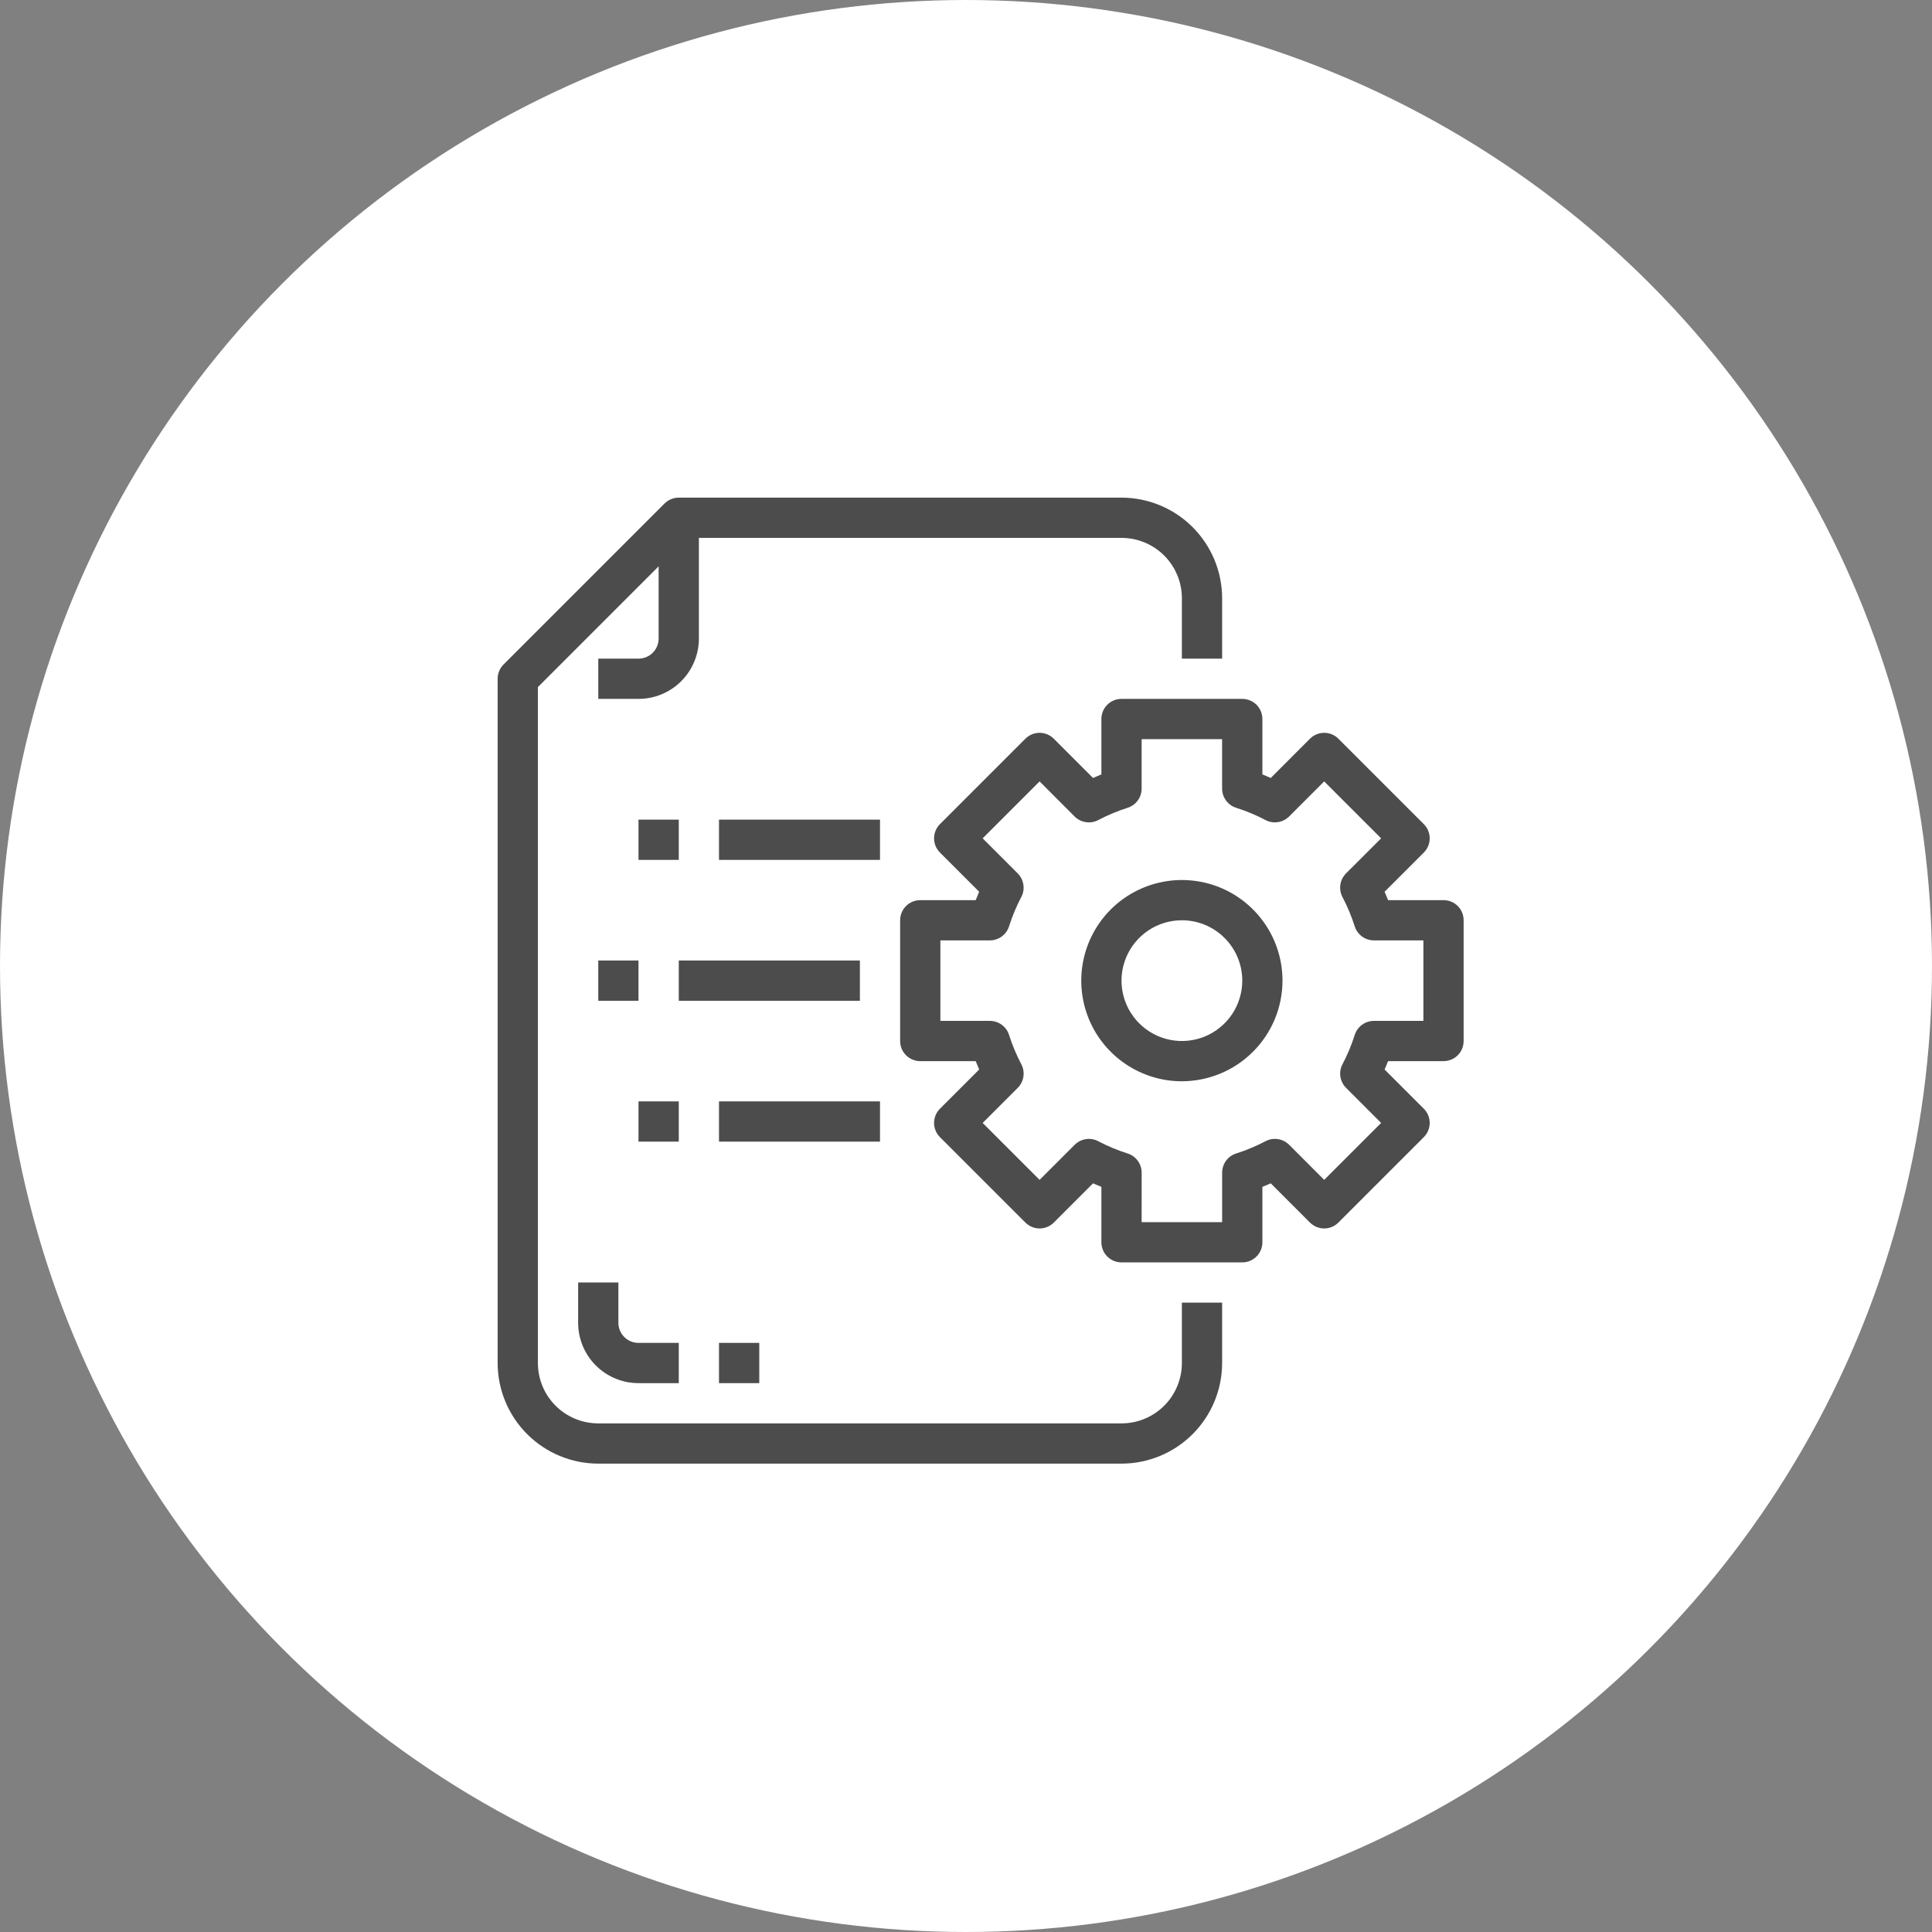
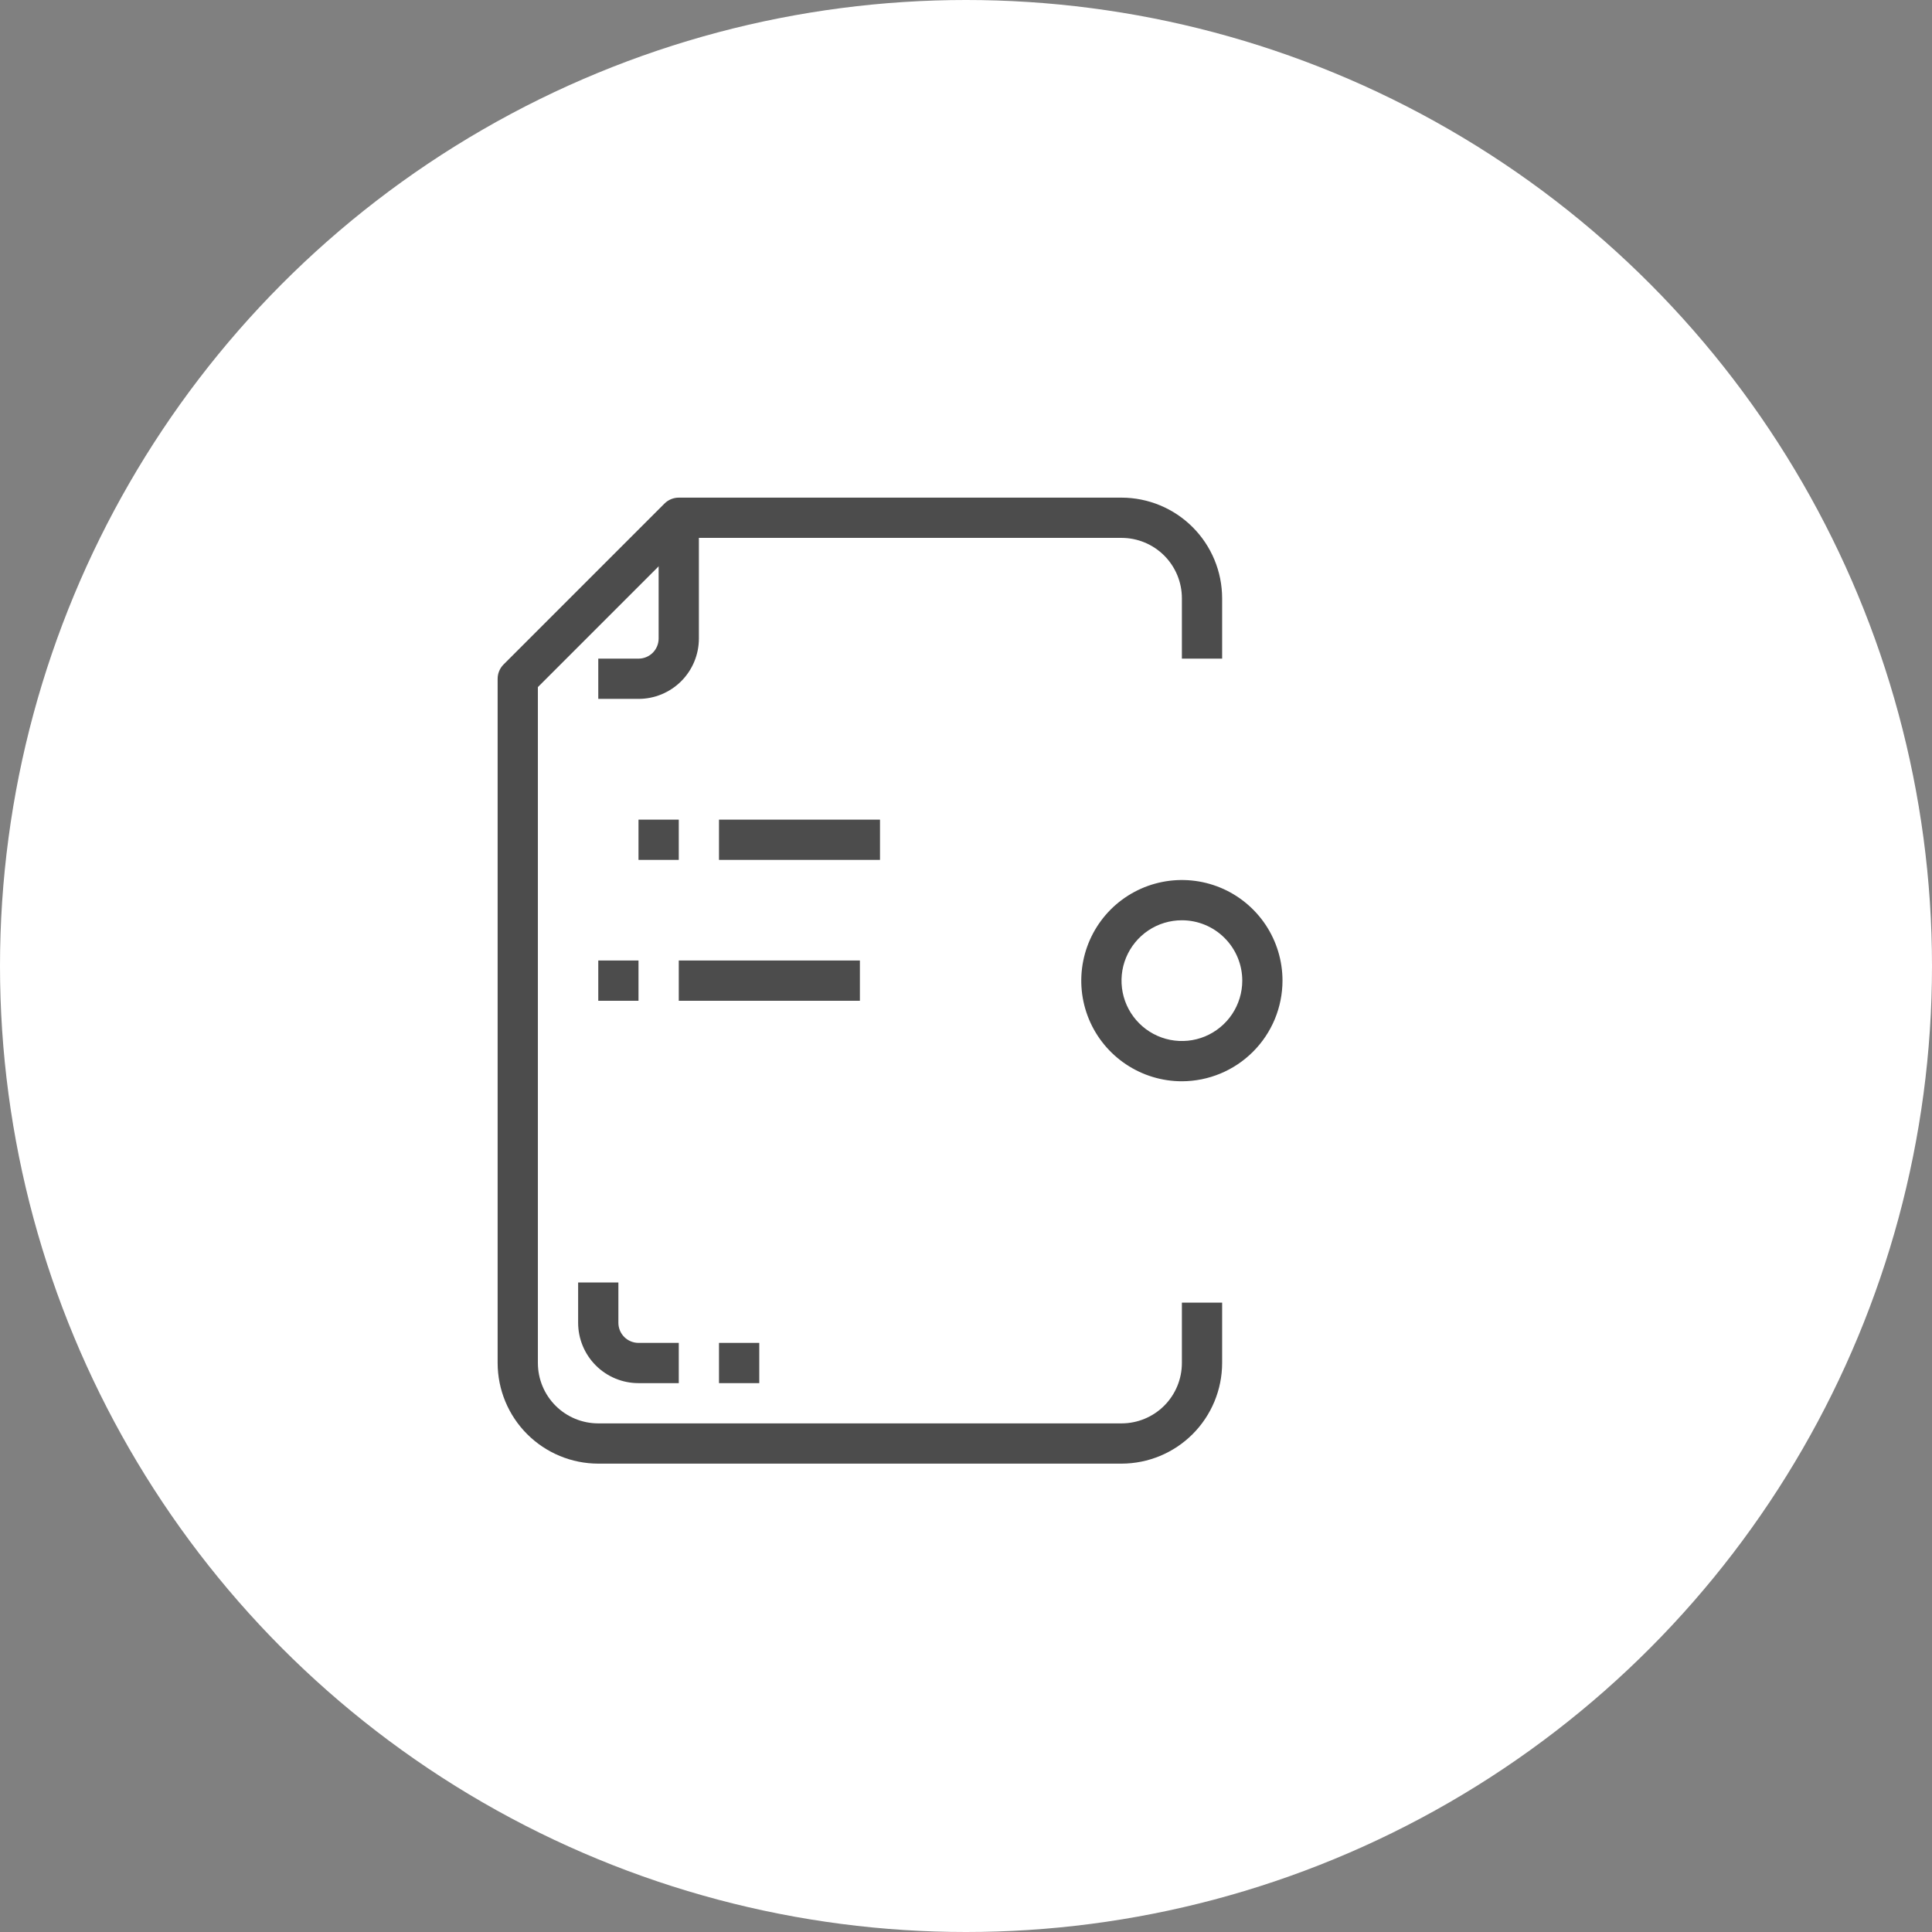
<svg xmlns="http://www.w3.org/2000/svg" width="66" height="66" viewBox="0 0 66 66" fill="none">
  <rect x="0" y="0" width="66" height="66" fill="#808080" stroke="none" />
  <circle cx="33" cy="33" r="33" fill="white" />
  <g opacity="0.7" clip-path="url(#clip0_2212_2176)">
-     <path d="M42.438 43.125H38.312C38.13 43.125 37.955 43.053 37.826 42.924C37.697 42.795 37.625 42.62 37.625 42.438V40.545C37.529 40.506 37.435 40.466 37.339 40.425L36 41.764C35.871 41.893 35.696 41.966 35.514 41.966C35.331 41.966 35.157 41.893 35.028 41.764L32.111 38.847C31.982 38.718 31.909 38.544 31.909 38.361C31.909 38.179 31.982 38.004 32.111 37.875L33.45 36.536C33.408 36.44 33.369 36.346 33.331 36.25H31.438C31.255 36.25 31.08 36.178 30.951 36.049C30.822 35.92 30.75 35.745 30.75 35.562V31.438C30.75 31.255 30.822 31.08 30.951 30.951C31.08 30.822 31.255 30.75 31.438 30.75H33.331C33.369 30.654 33.408 30.56 33.45 30.464L32.111 29.125C31.982 28.996 31.909 28.821 31.909 28.639C31.909 28.456 31.982 28.282 32.111 28.153L35.028 25.236C35.157 25.107 35.331 25.034 35.514 25.034C35.696 25.034 35.871 25.107 36 25.236L37.339 26.576C37.435 26.534 37.529 26.494 37.625 26.455V24.562C37.625 24.38 37.697 24.205 37.826 24.076C37.955 23.947 38.13 23.875 38.312 23.875H42.438C42.62 23.875 42.795 23.947 42.924 24.076C43.053 24.205 43.125 24.38 43.125 24.562V26.455C43.221 26.494 43.315 26.534 43.411 26.576L44.75 25.236C44.879 25.107 45.054 25.034 45.236 25.034C45.419 25.034 45.593 25.107 45.722 25.236L48.639 28.153C48.768 28.282 48.841 28.456 48.841 28.639C48.841 28.821 48.768 28.996 48.639 29.125L47.3 30.464C47.342 30.56 47.381 30.654 47.419 30.75H49.312C49.495 30.75 49.67 30.822 49.799 30.951C49.928 31.08 50 31.255 50 31.438V35.562C50 35.745 49.928 35.92 49.799 36.049C49.67 36.178 49.495 36.25 49.312 36.25H47.419C47.381 36.346 47.342 36.44 47.3 36.536L48.639 37.875C48.768 38.004 48.841 38.179 48.841 38.361C48.841 38.544 48.768 38.718 48.639 38.847L45.722 41.764C45.593 41.893 45.419 41.966 45.236 41.966C45.054 41.966 44.879 41.893 44.75 41.764L43.411 40.425C43.315 40.466 43.221 40.506 43.125 40.545V42.438C43.125 42.62 43.053 42.795 42.924 42.924C42.795 43.053 42.62 43.125 42.438 43.125ZM39 41.75H41.75V40.059C41.75 39.913 41.797 39.771 41.883 39.653C41.97 39.535 42.092 39.447 42.231 39.404C42.577 39.294 42.913 39.153 43.234 38.984C43.364 38.916 43.512 38.892 43.657 38.914C43.801 38.936 43.935 39.004 44.039 39.107L45.236 40.306L47.181 38.361L45.983 37.163C45.88 37.059 45.812 36.926 45.79 36.781C45.767 36.636 45.792 36.488 45.86 36.359C46.029 36.037 46.169 35.702 46.279 35.356C46.323 35.217 46.41 35.095 46.528 35.008C46.646 34.922 46.789 34.875 46.935 34.875H48.625V32.125H46.934C46.788 32.125 46.646 32.078 46.528 31.992C46.41 31.905 46.322 31.783 46.279 31.644C46.168 31.298 46.028 30.963 45.859 30.641C45.791 30.512 45.767 30.364 45.789 30.219C45.811 30.074 45.879 29.941 45.982 29.837L47.181 28.639L45.236 26.694L44.038 27.892C43.934 27.995 43.801 28.063 43.656 28.085C43.511 28.108 43.363 28.083 43.234 28.015C42.912 27.846 42.577 27.706 42.231 27.596C42.091 27.552 41.969 27.465 41.883 27.347C41.796 27.229 41.749 27.086 41.749 26.94V25.25H39V26.941C39 27.087 38.953 27.229 38.867 27.347C38.78 27.465 38.658 27.552 38.519 27.596C38.173 27.706 37.837 27.847 37.516 28.016C37.386 28.084 37.238 28.108 37.093 28.086C36.949 28.064 36.815 27.996 36.711 27.893L35.514 26.694L33.569 28.639L34.767 29.837C34.87 29.941 34.938 30.074 34.96 30.219C34.983 30.364 34.958 30.512 34.89 30.641C34.721 30.963 34.581 31.298 34.471 31.644C34.427 31.783 34.34 31.905 34.222 31.992C34.104 32.078 33.961 32.125 33.815 32.125H32.125V34.875H33.816C33.962 34.875 34.104 34.922 34.222 35.008C34.34 35.095 34.428 35.217 34.471 35.356C34.582 35.702 34.722 36.037 34.891 36.359C34.959 36.488 34.983 36.636 34.961 36.781C34.939 36.926 34.871 37.059 34.768 37.163L33.569 38.361L35.514 40.306L36.712 39.108C36.816 39.005 36.949 38.937 37.094 38.915C37.239 38.892 37.387 38.917 37.516 38.985C37.838 39.154 38.173 39.294 38.519 39.404C38.659 39.448 38.781 39.535 38.867 39.653C38.954 39.771 39.001 39.914 39.001 40.06L39 41.75Z" fill="black" />
    <path d="M40.375 36.938C39.695 36.938 39.031 36.736 38.465 36.358C37.9 35.98 37.459 35.444 37.199 34.816C36.939 34.187 36.871 33.496 37.004 32.829C37.136 32.163 37.464 31.55 37.944 31.069C38.425 30.589 39.038 30.261 39.704 30.129C40.371 29.996 41.062 30.064 41.691 30.324C42.319 30.584 42.855 31.025 43.233 31.59C43.611 32.156 43.812 32.82 43.812 33.5C43.811 34.411 43.449 35.285 42.804 35.929C42.16 36.574 41.286 36.936 40.375 36.938ZM40.375 31.438C39.967 31.438 39.568 31.558 39.229 31.785C38.89 32.012 38.626 32.334 38.469 32.711C38.313 33.088 38.273 33.502 38.352 33.902C38.432 34.303 38.628 34.67 38.917 34.958C39.205 35.247 39.572 35.443 39.973 35.523C40.373 35.602 40.787 35.562 41.164 35.406C41.541 35.249 41.863 34.985 42.09 34.646C42.316 34.307 42.438 33.908 42.438 33.5C42.438 32.953 42.22 32.428 41.833 32.042C41.447 31.655 40.922 31.438 40.375 31.438Z" fill="black" />
    <path d="M38.312 50H20.438C19.526 49.999 18.652 49.636 18.008 48.992C17.364 48.348 17.001 47.474 17 46.562V23.188C17 23.005 17.073 22.83 17.201 22.701L22.701 17.201C22.83 17.073 23.005 17 23.188 17H38.312C39.224 17.001 40.098 17.364 40.742 18.008C41.386 18.652 41.749 19.526 41.75 20.438V22.5H40.375V20.438C40.375 19.89 40.158 19.366 39.771 18.979C39.384 18.592 38.859 18.375 38.312 18.375H23.472L18.375 23.472V46.562C18.375 47.109 18.592 47.634 18.979 48.021C19.366 48.408 19.89 48.625 20.438 48.625H38.312C38.859 48.625 39.384 48.408 39.771 48.021C40.158 47.634 40.375 47.109 40.375 46.562V44.5H41.75V46.562C41.749 47.474 41.386 48.348 40.742 48.992C40.098 49.636 39.224 49.999 38.312 50Z" fill="black" />
    <path d="M21.812 23.875H20.438V22.5H21.812C21.995 22.5 22.17 22.428 22.299 22.299C22.428 22.17 22.5 21.995 22.5 21.812V17.688H23.875V21.812C23.875 22.36 23.658 22.884 23.271 23.271C22.884 23.658 22.36 23.875 21.812 23.875Z" fill="black" />
    <path d="M29.375 32.812H23.188V34.188H29.375V32.812Z" fill="black" />
-     <path d="M21.812 32.812H20.438V34.188H21.812V32.812Z" fill="black" />
-     <path d="M30.062 37.625H24.562V39H30.062V37.625Z" fill="black" />
-     <path d="M23.188 37.625H21.812V39H23.188V37.625Z" fill="black" />
+     <path d="M21.812 32.812H20.438V34.188H21.812V32.812" fill="black" />
    <path d="M30.062 28H24.562V29.375H30.062V28Z" fill="black" />
    <path d="M23.188 28H21.812V29.375H23.188V28Z" fill="black" />
    <path d="M23.188 47.25H21.812C21.265 47.25 20.741 47.033 20.354 46.646C19.967 46.259 19.75 45.734 19.75 45.188V43.812H21.125V45.188C21.125 45.37 21.197 45.545 21.326 45.674C21.455 45.803 21.63 45.875 21.812 45.875H23.188V47.25Z" fill="black" />
    <path d="M25.938 45.875H24.562V47.25H25.938V45.875Z" fill="black" />
  </g>
  <defs>
    <clipPath id="clip0_2212_2176">
      <rect width="33" height="33" fill="white" transform="translate(17 17)" />
    </clipPath>
  </defs>
</svg>